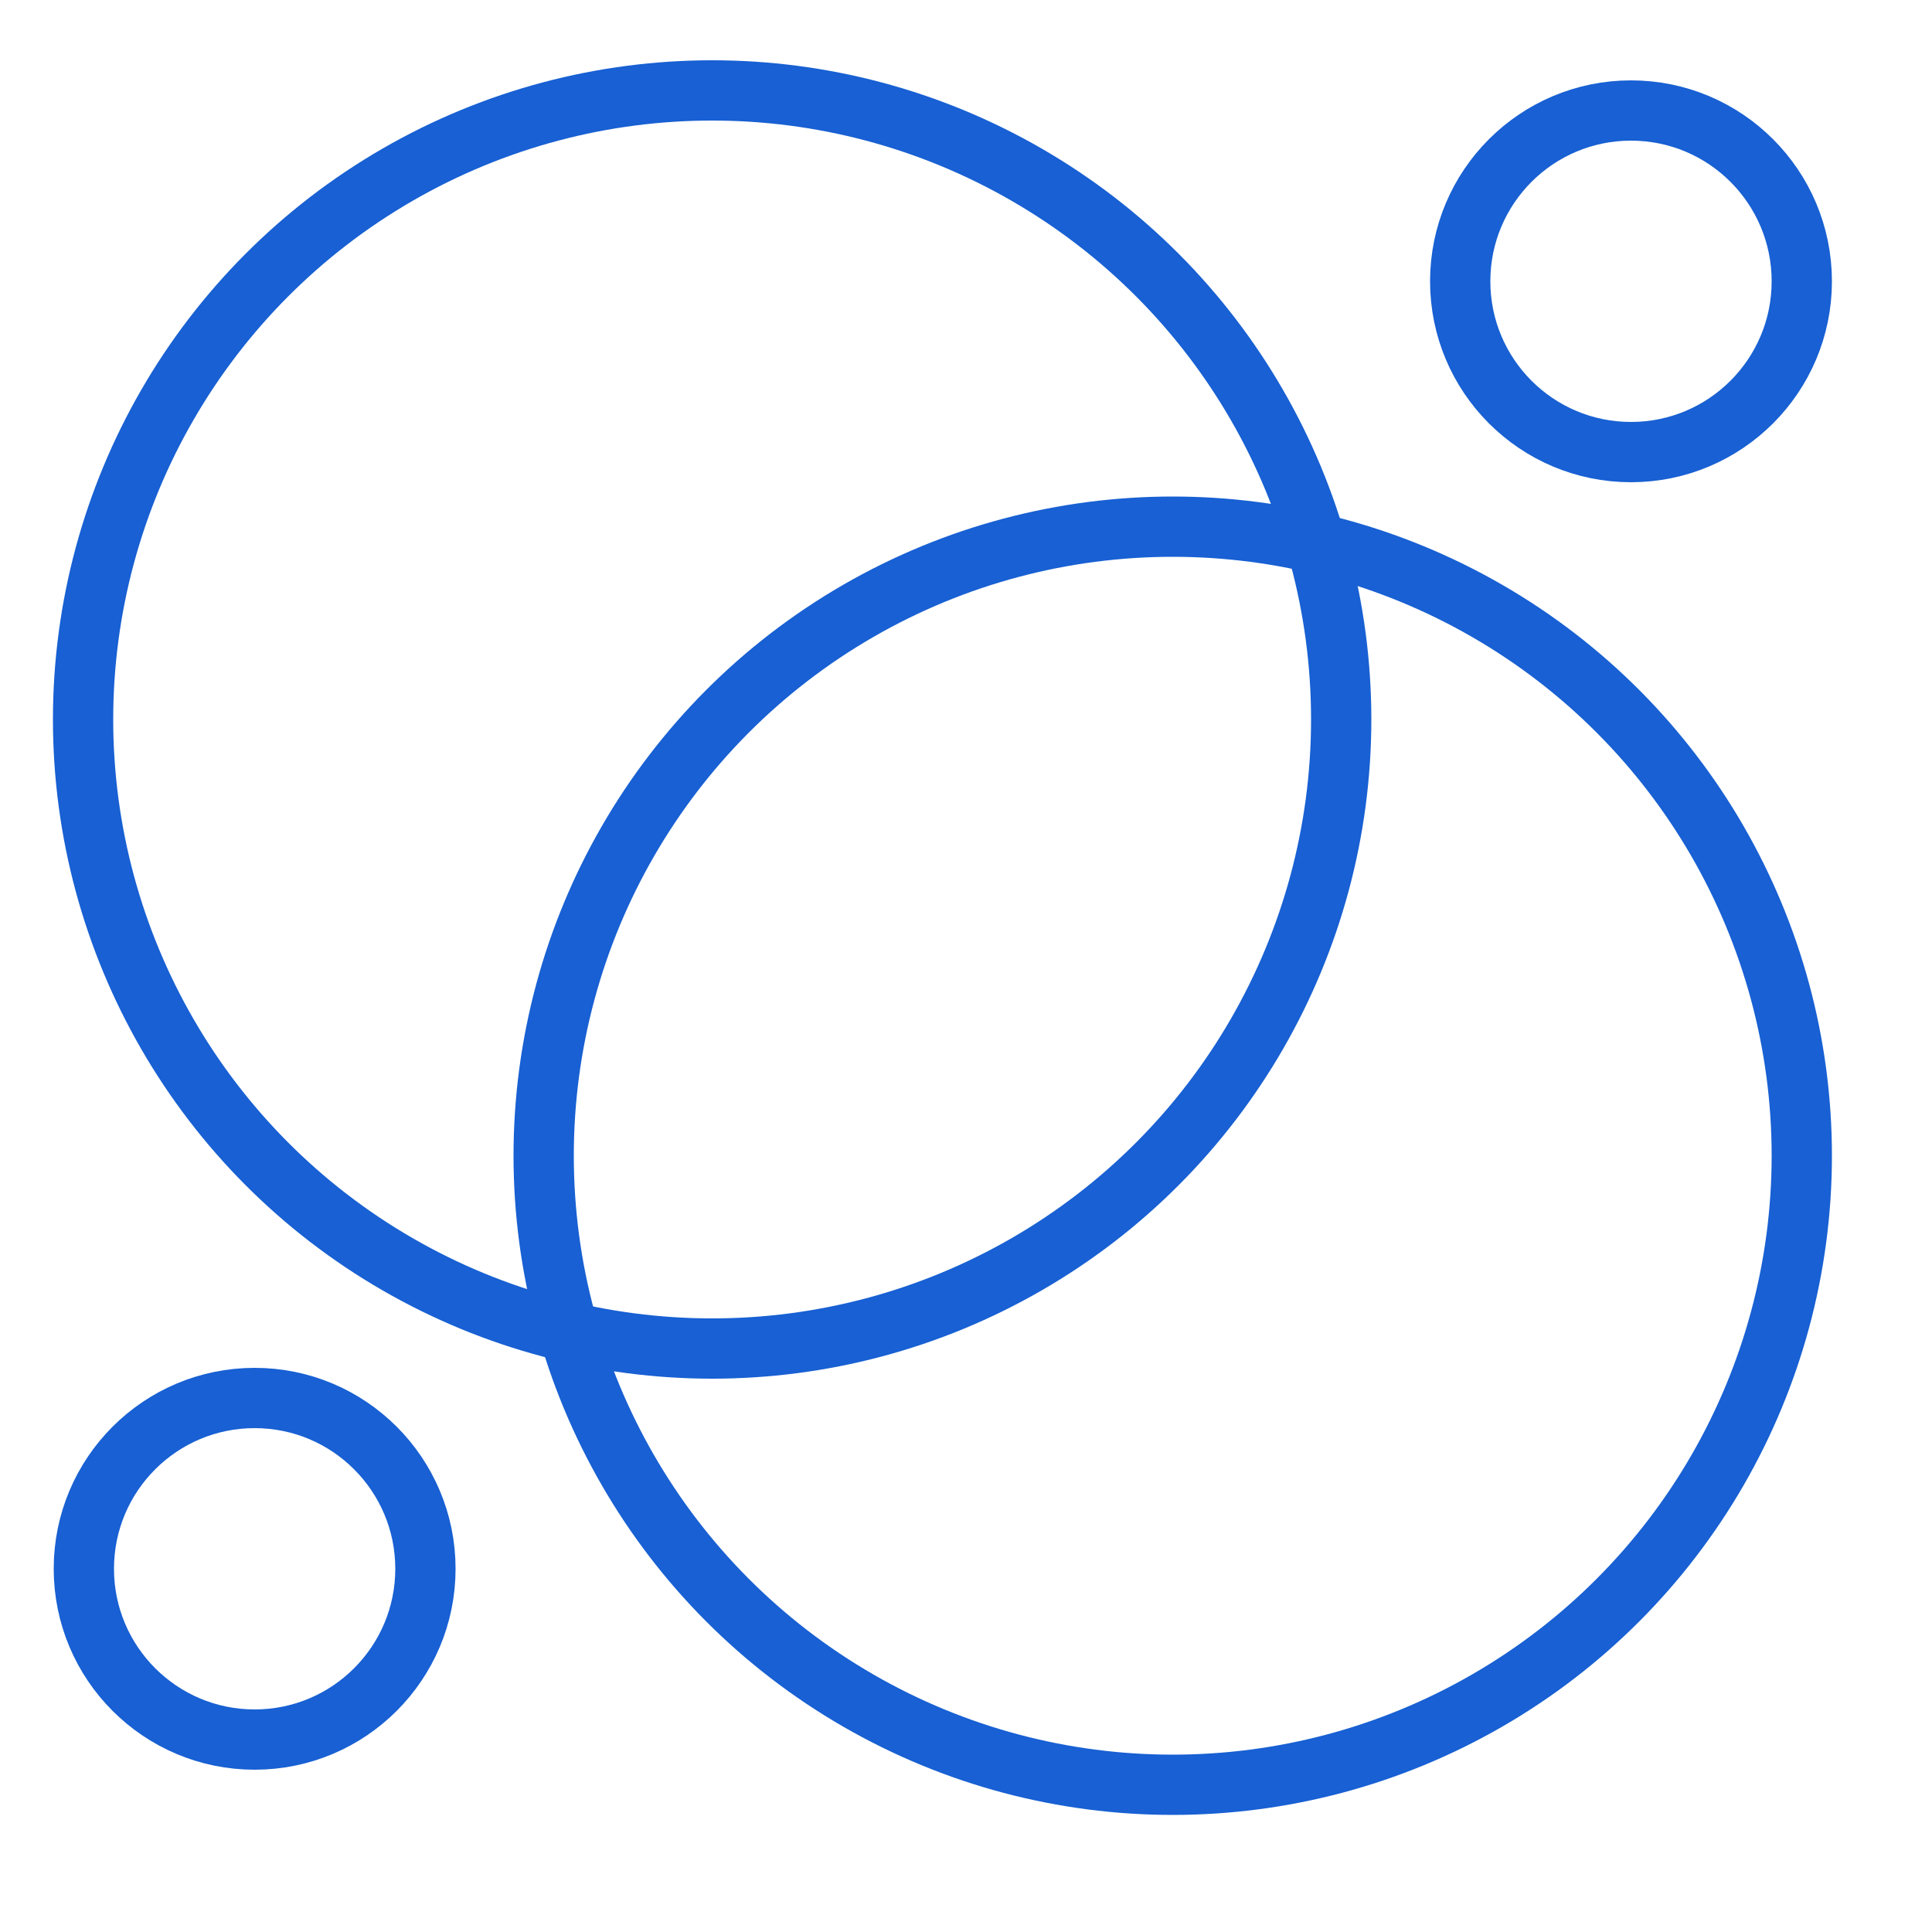
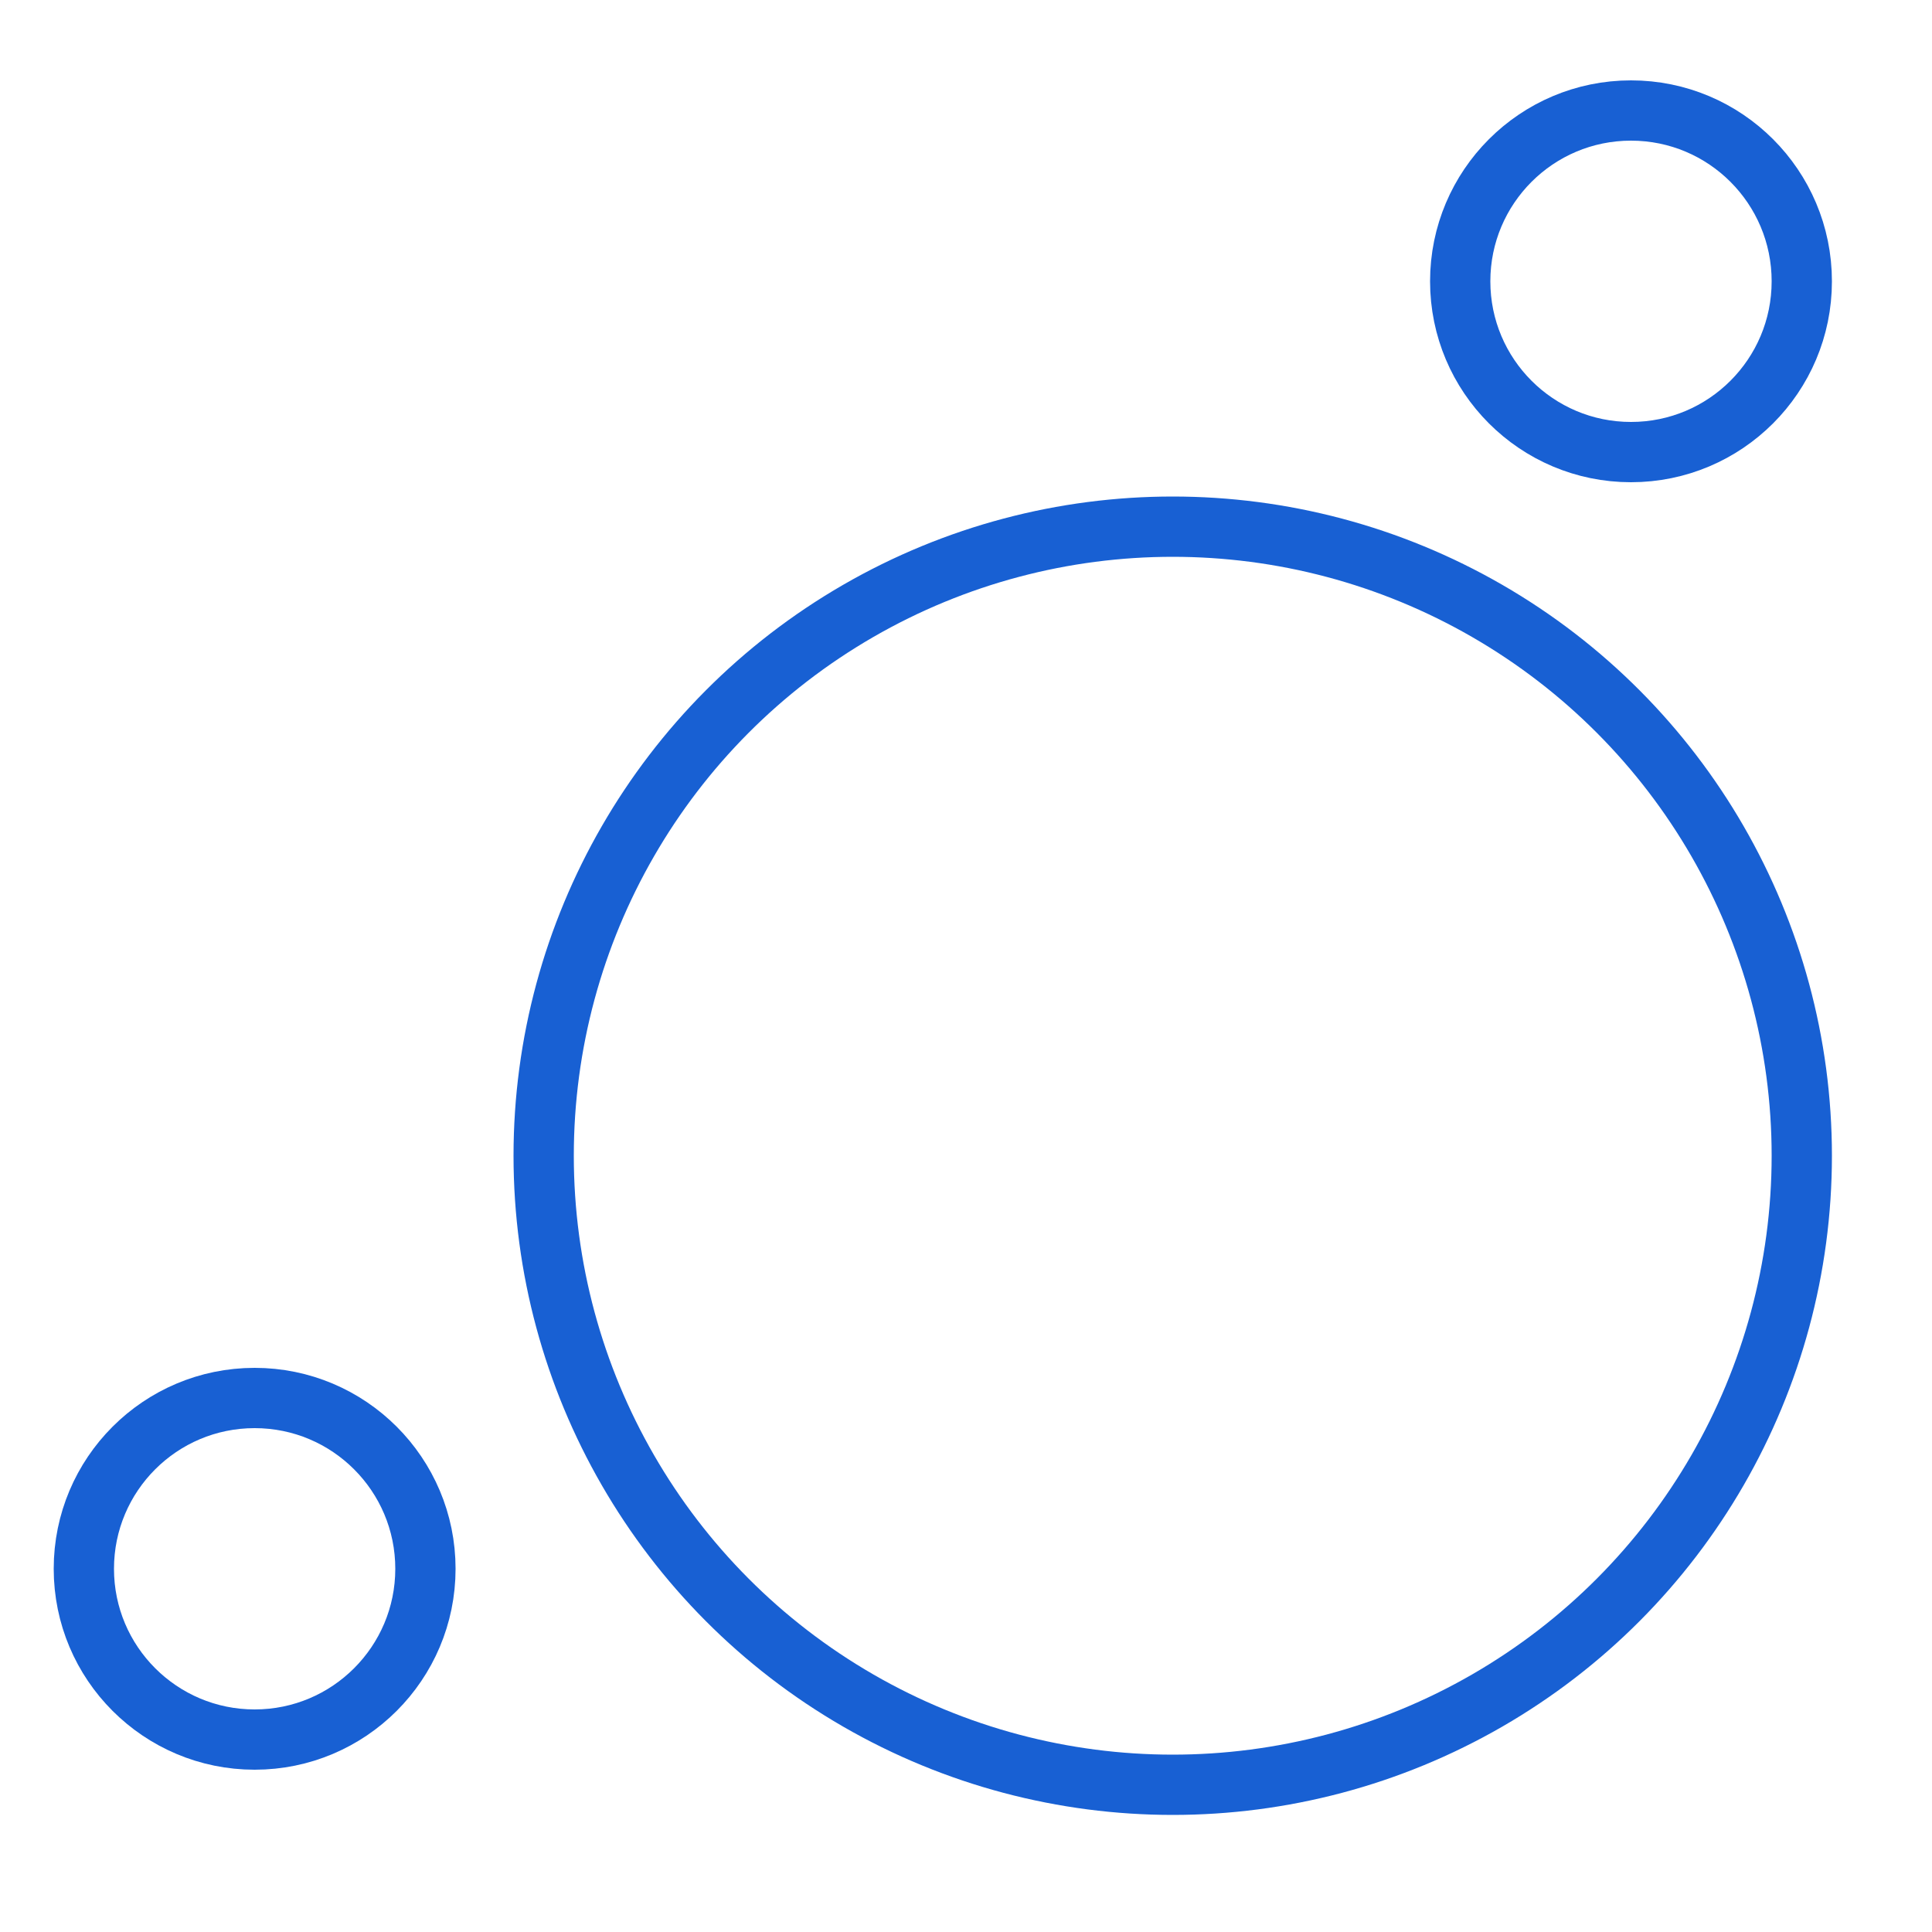
<svg xmlns="http://www.w3.org/2000/svg" id="Layer_1" data-name="Layer 1" viewBox="0 0 50 50">
  <defs>
    <style>.cls-1{fill:none;stroke:#1860d3;stroke-miterlimit:10;stroke-width:1.56px;}</style>
  </defs>
-   <circle class="cls-1" cx="18.43" cy="18.62" r="16.28" />
  <circle class="cls-1" cx="30.35" cy="29.91" r="16.28" />
  <circle class="cls-1" cx="6.59" cy="40.6" r="4.42" />
  <circle class="cls-1" cx="42.21" cy="7.28" r="4.42" />
</svg>